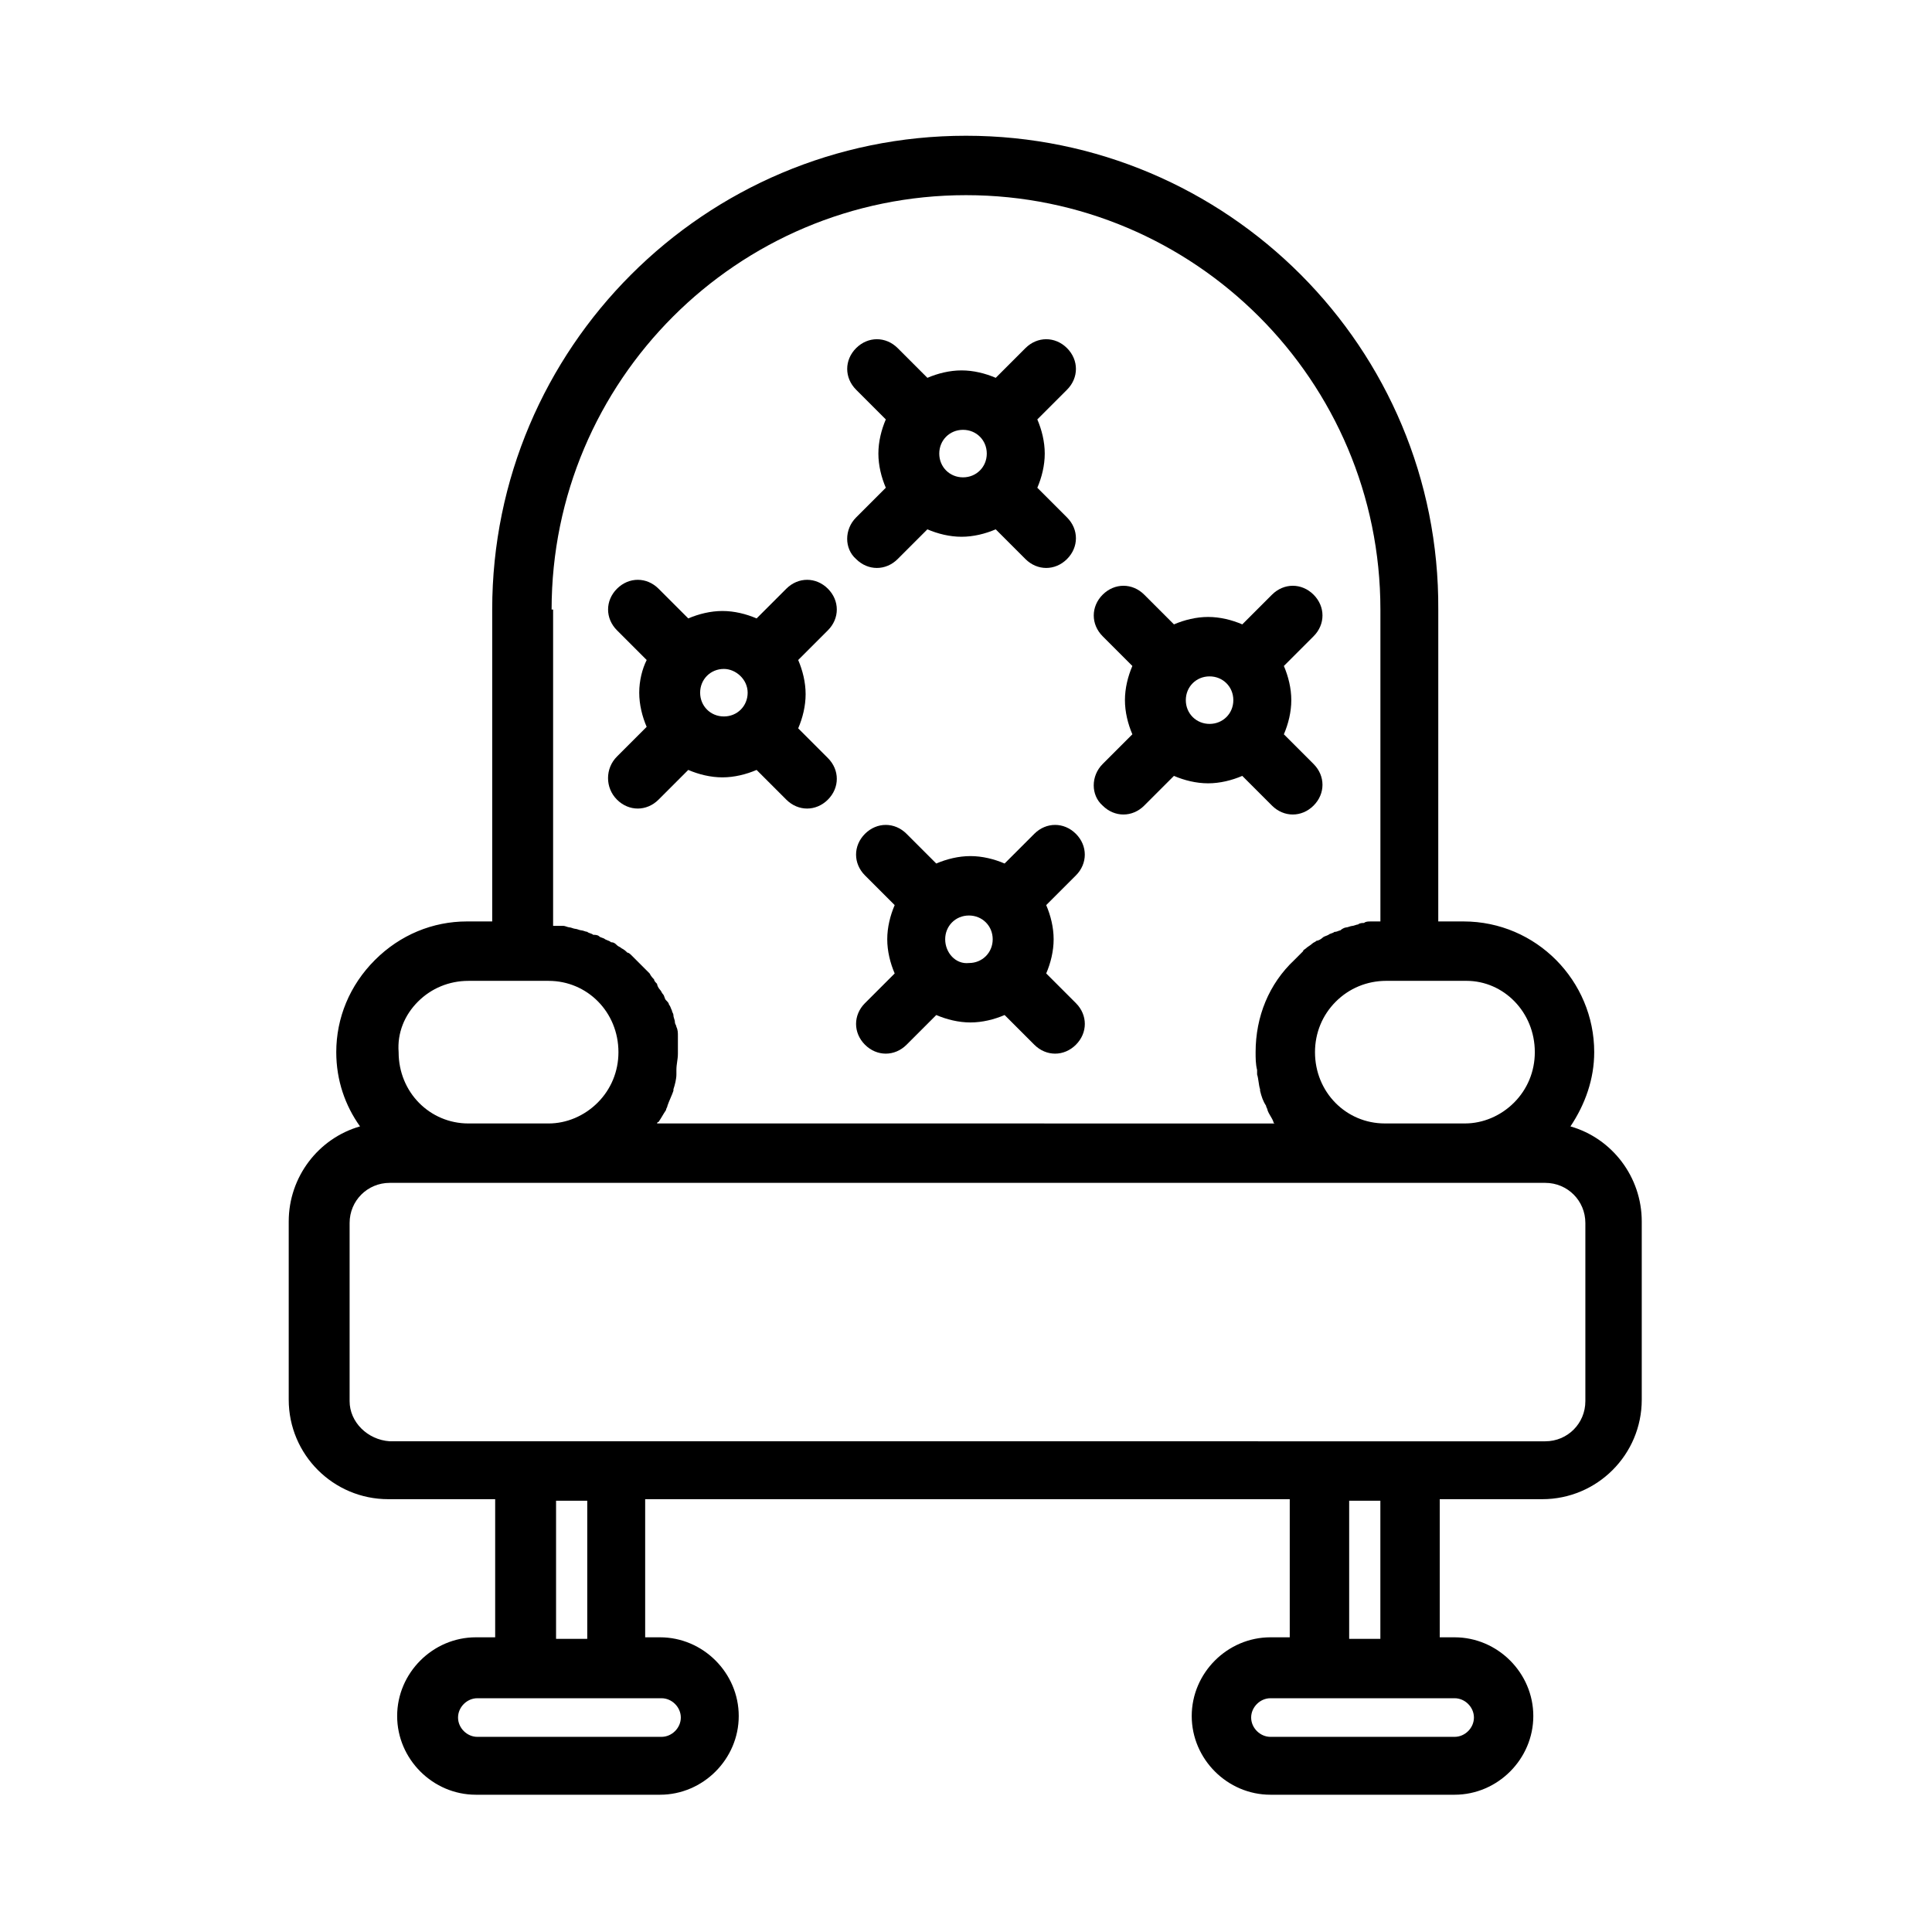
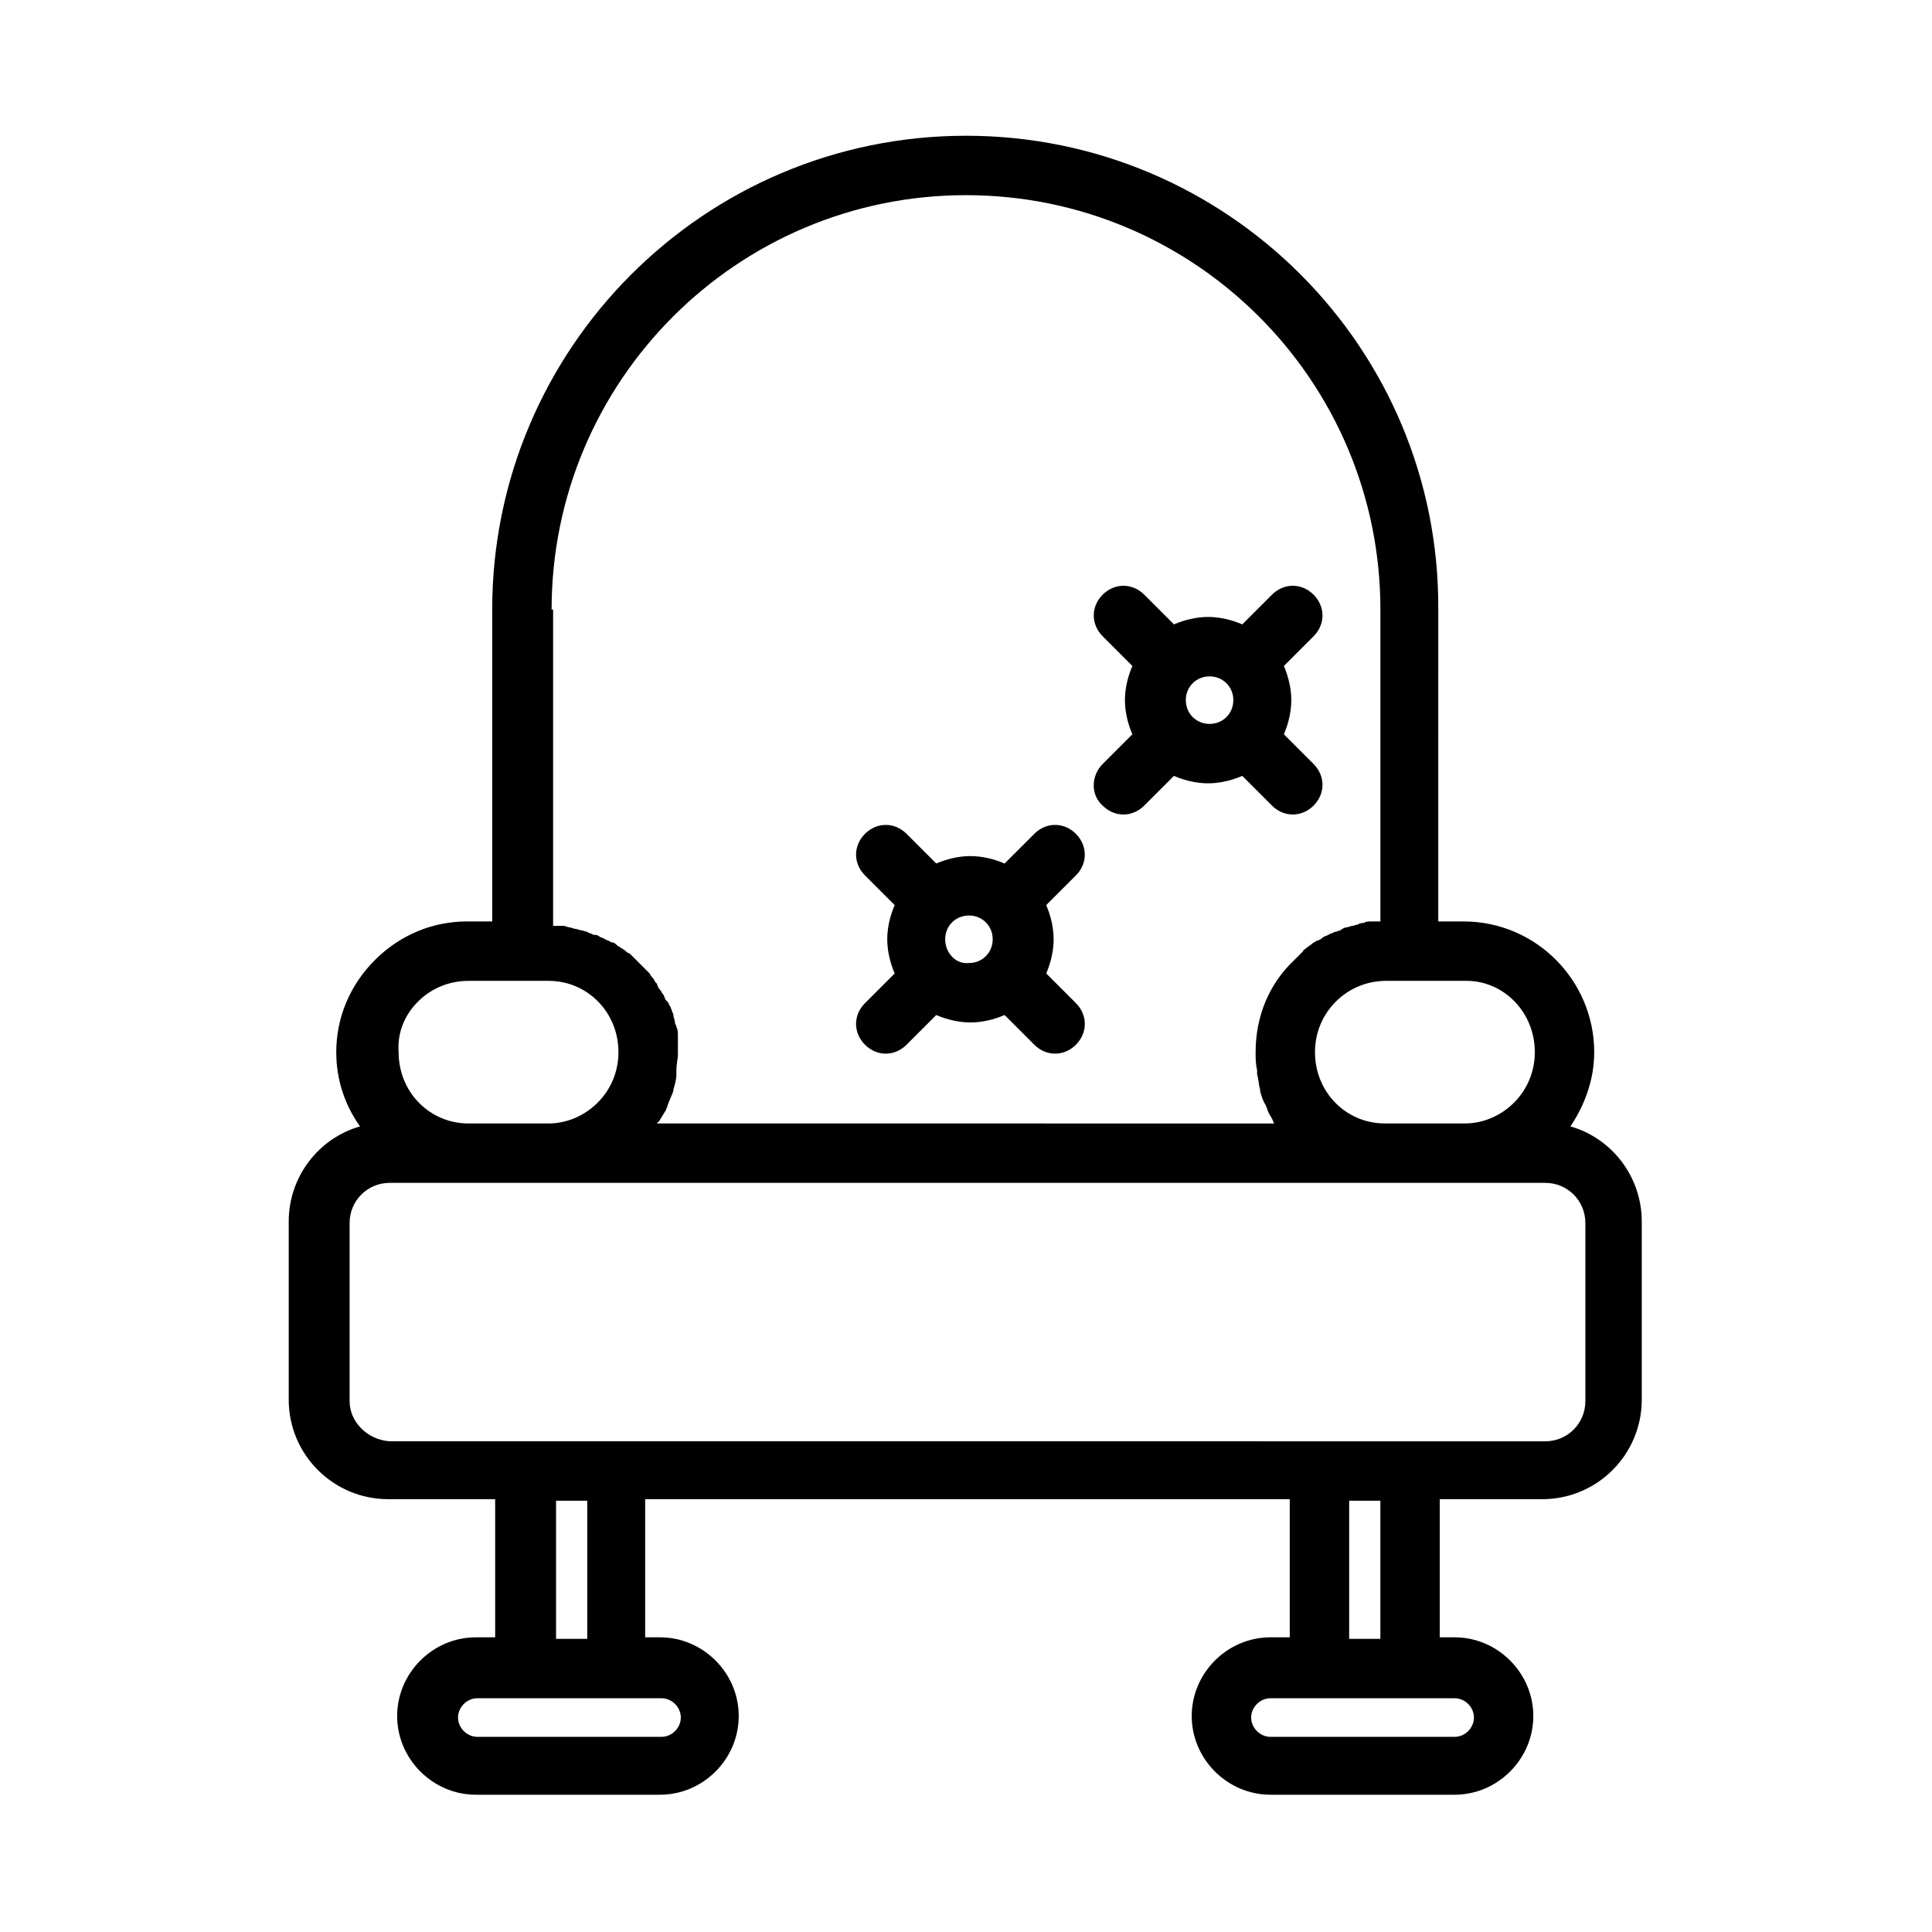
<svg xmlns="http://www.w3.org/2000/svg" fill="#000000" width="800px" height="800px" version="1.1" viewBox="144 144 512 512">
  <g>
    <path d="m552.71 541.3c14.562 0 26.371-11.809 26.371-26.371v-47.23c0-11.809-7.871-22.043-18.895-25.191 3.938-5.902 6.297-12.594 6.297-19.68 0-18.895-15.352-34.637-34.637-34.637h-6.691l0.004-82.656c0.395-69.273-55.891-125.56-125.16-125.56s-125.56 56.285-125.56 125.56v82.656h-6.691c-9.055 0-17.711 3.543-24.402 10.234-6.691 6.691-10.234 15.352-10.234 24.402 0 7.477 2.363 14.168 6.297 19.68-11.02 3.148-18.895 13.383-18.895 25.191v47.23c0 14.562 11.809 26.371 26.371 26.371h28.34v36.605h-5.117c-11.414 0-20.859 9.445-20.859 20.859s9.445 20.859 20.859 20.859h48.805c11.414 0 20.859-9.445 20.859-20.859s-9.445-20.859-20.859-20.859h-3.938v-36.605h170.82v36.605h-5.117c-11.414 0-20.859 9.445-20.859 20.859s9.445 20.859 20.859 20.859h48.805c11.414 0 20.859-9.445 20.859-20.859s-9.445-20.859-20.859-20.859h-3.938v-36.605zm-1.969-118.47c0 5.117-1.969 9.84-5.512 13.383-3.543 3.543-8.266 5.512-12.988 5.512h-21.254c-10.234 0-18.5-8.266-18.5-18.895 0-5.117 1.969-9.84 5.512-13.383 3.543-3.543 8.266-5.512 13.383-5.512h21.254c9.84 0 18.105 8.266 18.105 18.895zm-260.56-117.29c0-60.613 49.199-109.82 109.82-109.82 60.613 0 109.82 49.199 109.82 109.82v82.656h-1.18-1.574c-0.395 0-1.18 0-1.574 0.395-0.395 0-1.18 0-1.574 0.395-0.395 0-1.18 0.395-1.574 0.395-0.395 0-1.18 0.395-1.574 0.395s-1.18 0.395-1.574 0.789c-0.395 0-0.789 0.395-1.574 0.395-0.395 0.395-1.18 0.395-1.574 0.789-0.793 0.383-1.188 0.383-1.582 0.777-0.395 0.395-1.18 0.789-1.574 0.789-0.395 0.395-0.789 0.395-1.18 0.789-0.395 0.395-1.18 0.789-1.574 1.18-0.395 0.395-0.789 0.395-0.789 0.789-0.789 0.789-1.574 1.574-2.363 2.363-6.691 6.297-10.234 14.957-10.234 24.402 0 1.574 0 3.148 0.395 4.723v1.18c0.395 1.18 0.395 2.754 0.789 3.938v0.395c0.395 1.574 0.789 2.754 1.574 3.938 0 0.395 0.395 0.789 0.395 1.18 0.395 1.18 1.18 1.969 1.574 3.148 0 0 0 0.395 0.395 0.395l-163.74-0.008s0-0.395 0.395-0.395c0.789-1.18 1.18-1.969 1.969-3.148 0-0.395 0.395-0.789 0.395-1.18 0.395-1.18 1.18-2.754 1.574-3.938v-0.395c0.395-1.18 0.789-2.754 0.789-3.938v-1.18c0-1.574 0.395-2.754 0.395-4.328v-3.543-1.18c0-0.789 0-1.574-0.395-2.363 0-0.395-0.395-0.789-0.395-1.18 0-0.789-0.395-1.18-0.395-1.969 0-0.395-0.395-0.789-0.395-1.18-0.395-0.789-0.395-1.18-0.789-1.574 0-0.395-0.395-0.789-0.789-1.18-0.395-0.395-0.395-1.18-0.789-1.574-0.395-0.395-0.395-0.789-0.789-1.18-0.395-0.395-0.789-1.18-0.789-1.574-0.395-0.395-0.789-0.789-0.789-1.18-0.395-0.395-0.789-0.789-1.18-1.574-0.395-0.395-0.789-0.789-1.18-1.18l-1.18-1.18c-0.395-0.395-0.789-0.789-1.18-1.18-0.395-0.395-0.789-0.789-1.18-1.18-0.395-0.395-0.789-0.789-1.18-0.789-0.395-0.395-0.789-0.789-1.574-1.18-0.395-0.395-0.789-0.395-1.18-0.789-0.395-0.395-0.789-0.789-1.574-0.789-0.395-0.395-0.789-0.395-1.574-0.789-0.395-0.395-1.18-0.395-1.574-0.789-0.395-0.395-1.18-0.395-1.574-0.395-0.395-0.395-1.18-0.395-1.574-0.789-0.395 0-1.18-0.395-1.574-0.395-0.395 0-1.18-0.395-1.574-0.395s-1.18-0.395-1.574-0.395-1.18-0.395-1.574-0.395h-1.574-1.18v-83.828zm-35.426 103.91c3.543-3.543 8.266-5.512 13.383-5.512h21.254c10.234 0 18.5 8.266 18.5 18.895 0 5.117-1.969 9.84-5.512 13.383-3.543 3.543-8.266 5.512-12.988 5.512h-21.254c-10.234 0-18.5-8.266-18.5-18.895-0.391-5.117 1.578-9.84 5.117-13.383zm-18.105 105.88v-47.23c0-5.902 4.723-10.629 10.629-10.629h20.469 0.395 264.5 0.395 20.469c5.902 0 10.629 4.723 10.629 10.629v47.23c0 5.902-4.723 10.629-10.629 10.629h-58.645l-187.36-0.004h-60.219c-5.906-0.391-10.633-5.113-10.633-10.625zm87.773 83.836c0 2.754-2.363 5.117-5.117 5.117h-48.805c-2.754 0-5.117-2.363-5.117-5.117s2.363-5.117 5.117-5.117h48.805c2.758 0 5.117 2.363 5.117 5.117zm-24.797-20.859h-8.266v-36.605h8.266zm234.98 20.859c0 2.754-2.363 5.117-5.117 5.117h-48.805c-2.754 0-5.117-2.363-5.117-5.117s2.363-5.117 5.117-5.117h48.805c2.758 0 5.117 2.363 5.117 5.117zm-24.797-20.859h-8.266v-36.605h8.266z" />
-     <path d="m370.87 292.15c1.574 1.574 3.543 2.363 5.512 2.363s3.938-0.789 5.512-2.363l7.871-7.871c2.754 1.18 5.902 1.969 9.055 1.969 3.148 0 6.297-0.789 9.055-1.969l7.871 7.871c1.574 1.574 3.543 2.363 5.512 2.363s3.938-0.789 5.512-2.363c3.148-3.148 3.148-7.871 0-11.02l-7.871-7.871c1.18-2.754 1.969-5.902 1.969-9.055 0-3.148-0.789-6.297-1.969-9.055l7.871-7.871c3.148-3.148 3.148-7.871 0-11.02-3.148-3.148-7.871-3.148-11.02 0l-7.871 7.871c-2.754-1.18-5.902-1.969-9.055-1.969-3.148 0-6.297 0.789-9.055 1.969l-7.871-7.871c-3.148-3.148-7.871-3.148-11.02 0-3.148 3.148-3.148 7.871 0 11.02l7.871 7.871c-1.18 2.754-1.969 5.902-1.969 9.055 0 3.148 0.789 6.297 1.969 9.055l-7.871 7.871c-3.156 3.148-3.156 8.266-0.008 11.02zm34.637-27.945c0 3.543-2.754 6.297-6.297 6.297-3.543 0-6.297-2.754-6.297-6.297s2.754-6.297 6.297-6.297c3.543 0 6.297 2.754 6.297 6.297z" />
    <path d="m436.21 357.49c1.574 1.574 3.543 2.363 5.512 2.363s3.938-0.789 5.512-2.363l7.871-7.871c2.754 1.18 5.902 1.969 9.055 1.969 3.148 0 6.297-0.789 9.055-1.969l7.871 7.871c1.574 1.574 3.543 2.363 5.512 2.363s3.938-0.789 5.512-2.363c3.148-3.148 3.148-7.871 0-11.02l-7.871-7.871c1.18-2.754 1.969-5.902 1.969-9.055 0-3.148-0.789-6.297-1.969-9.055l7.871-7.871c3.148-3.148 3.148-7.871 0-11.02-3.148-3.148-7.871-3.148-11.02 0l-7.871 7.871c-2.754-1.18-5.902-1.969-9.055-1.969-3.148 0-6.297 0.789-9.055 1.969l-7.871-7.871c-3.148-3.148-7.871-3.148-11.02 0-3.148 3.148-3.148 7.871 0 11.02l7.871 7.871c-1.18 2.754-1.969 5.902-1.969 9.055 0 3.148 0.789 6.297 1.969 9.055l-7.871 7.871c-3.156 3.148-3.156 8.266-0.008 11.02zm34.637-27.945c0 3.543-2.754 6.297-6.297 6.297s-6.297-2.754-6.297-6.297 2.754-6.297 6.297-6.297c3.539 0 6.297 2.754 6.297 6.297z" />
-     <path d="m307.5 355.91c1.574 1.574 3.543 2.363 5.512 2.363s3.938-0.789 5.512-2.363l7.871-7.871c2.754 1.18 5.902 1.969 9.055 1.969 3.148 0 6.297-0.789 9.055-1.969l7.871 7.871c1.574 1.574 3.543 2.363 5.512 2.363s3.938-0.789 5.512-2.363c3.148-3.148 3.148-7.871 0-11.02l-7.871-7.871c1.18-2.754 1.969-5.902 1.969-9.055 0-3.148-0.789-6.297-1.969-9.055l7.871-7.871c3.148-3.148 3.148-7.871 0-11.02-3.148-3.148-7.871-3.148-11.02 0l-7.871 7.871c-2.754-1.18-5.902-1.969-9.055-1.969-3.148 0-6.297 0.789-9.055 1.969l-7.871-7.871c-3.148-3.148-7.871-3.148-11.02 0-3.148 3.148-3.148 7.871 0 11.02l7.871 7.871c-1.188 2.363-1.977 5.512-1.977 8.66 0 3.148 0.789 6.297 1.969 9.055l-7.871 7.871c-3.152 3.148-3.152 8.266 0 11.414zm34.637-28.34c0 3.543-2.754 6.297-6.297 6.297s-6.297-2.754-6.297-6.297 2.754-6.297 6.297-6.297c3.148 0 6.297 2.758 6.297 6.297z" />
    <path d="m429.12 364.97c-3.148-3.148-7.871-3.148-11.02 0l-7.871 7.871c-2.754-1.18-5.902-1.969-9.055-1.969-3.148 0-6.297 0.789-9.055 1.969l-7.871-7.871c-3.148-3.148-7.871-3.148-11.02 0s-3.148 7.871 0 11.02l7.871 7.871c-1.18 2.754-1.969 5.902-1.969 9.055 0 3.148 0.789 6.297 1.969 9.055l-7.871 7.871c-3.148 3.148-3.148 7.871 0 11.02 1.574 1.574 3.543 2.363 5.512 2.363s3.938-0.789 5.512-2.363l7.871-7.871c2.754 1.18 5.902 1.969 9.055 1.969 3.148 0 6.297-0.789 9.055-1.969l7.871 7.871c1.574 1.574 3.543 2.363 5.512 2.363s3.938-0.789 5.512-2.363c3.148-3.148 3.148-7.871 0-11.02l-7.871-7.871c1.18-2.754 1.969-5.902 1.969-9.055 0-3.148-0.789-6.297-1.969-9.055l7.871-7.871c3.141-3.148 3.141-7.871-0.008-11.02zm-34.637 27.945c0-3.543 2.754-6.297 6.297-6.297 3.543 0 6.297 2.754 6.297 6.297 0 3.543-2.754 6.297-6.297 6.297-3.543 0.395-6.297-2.754-6.297-6.297z" />
  </g>
</svg>